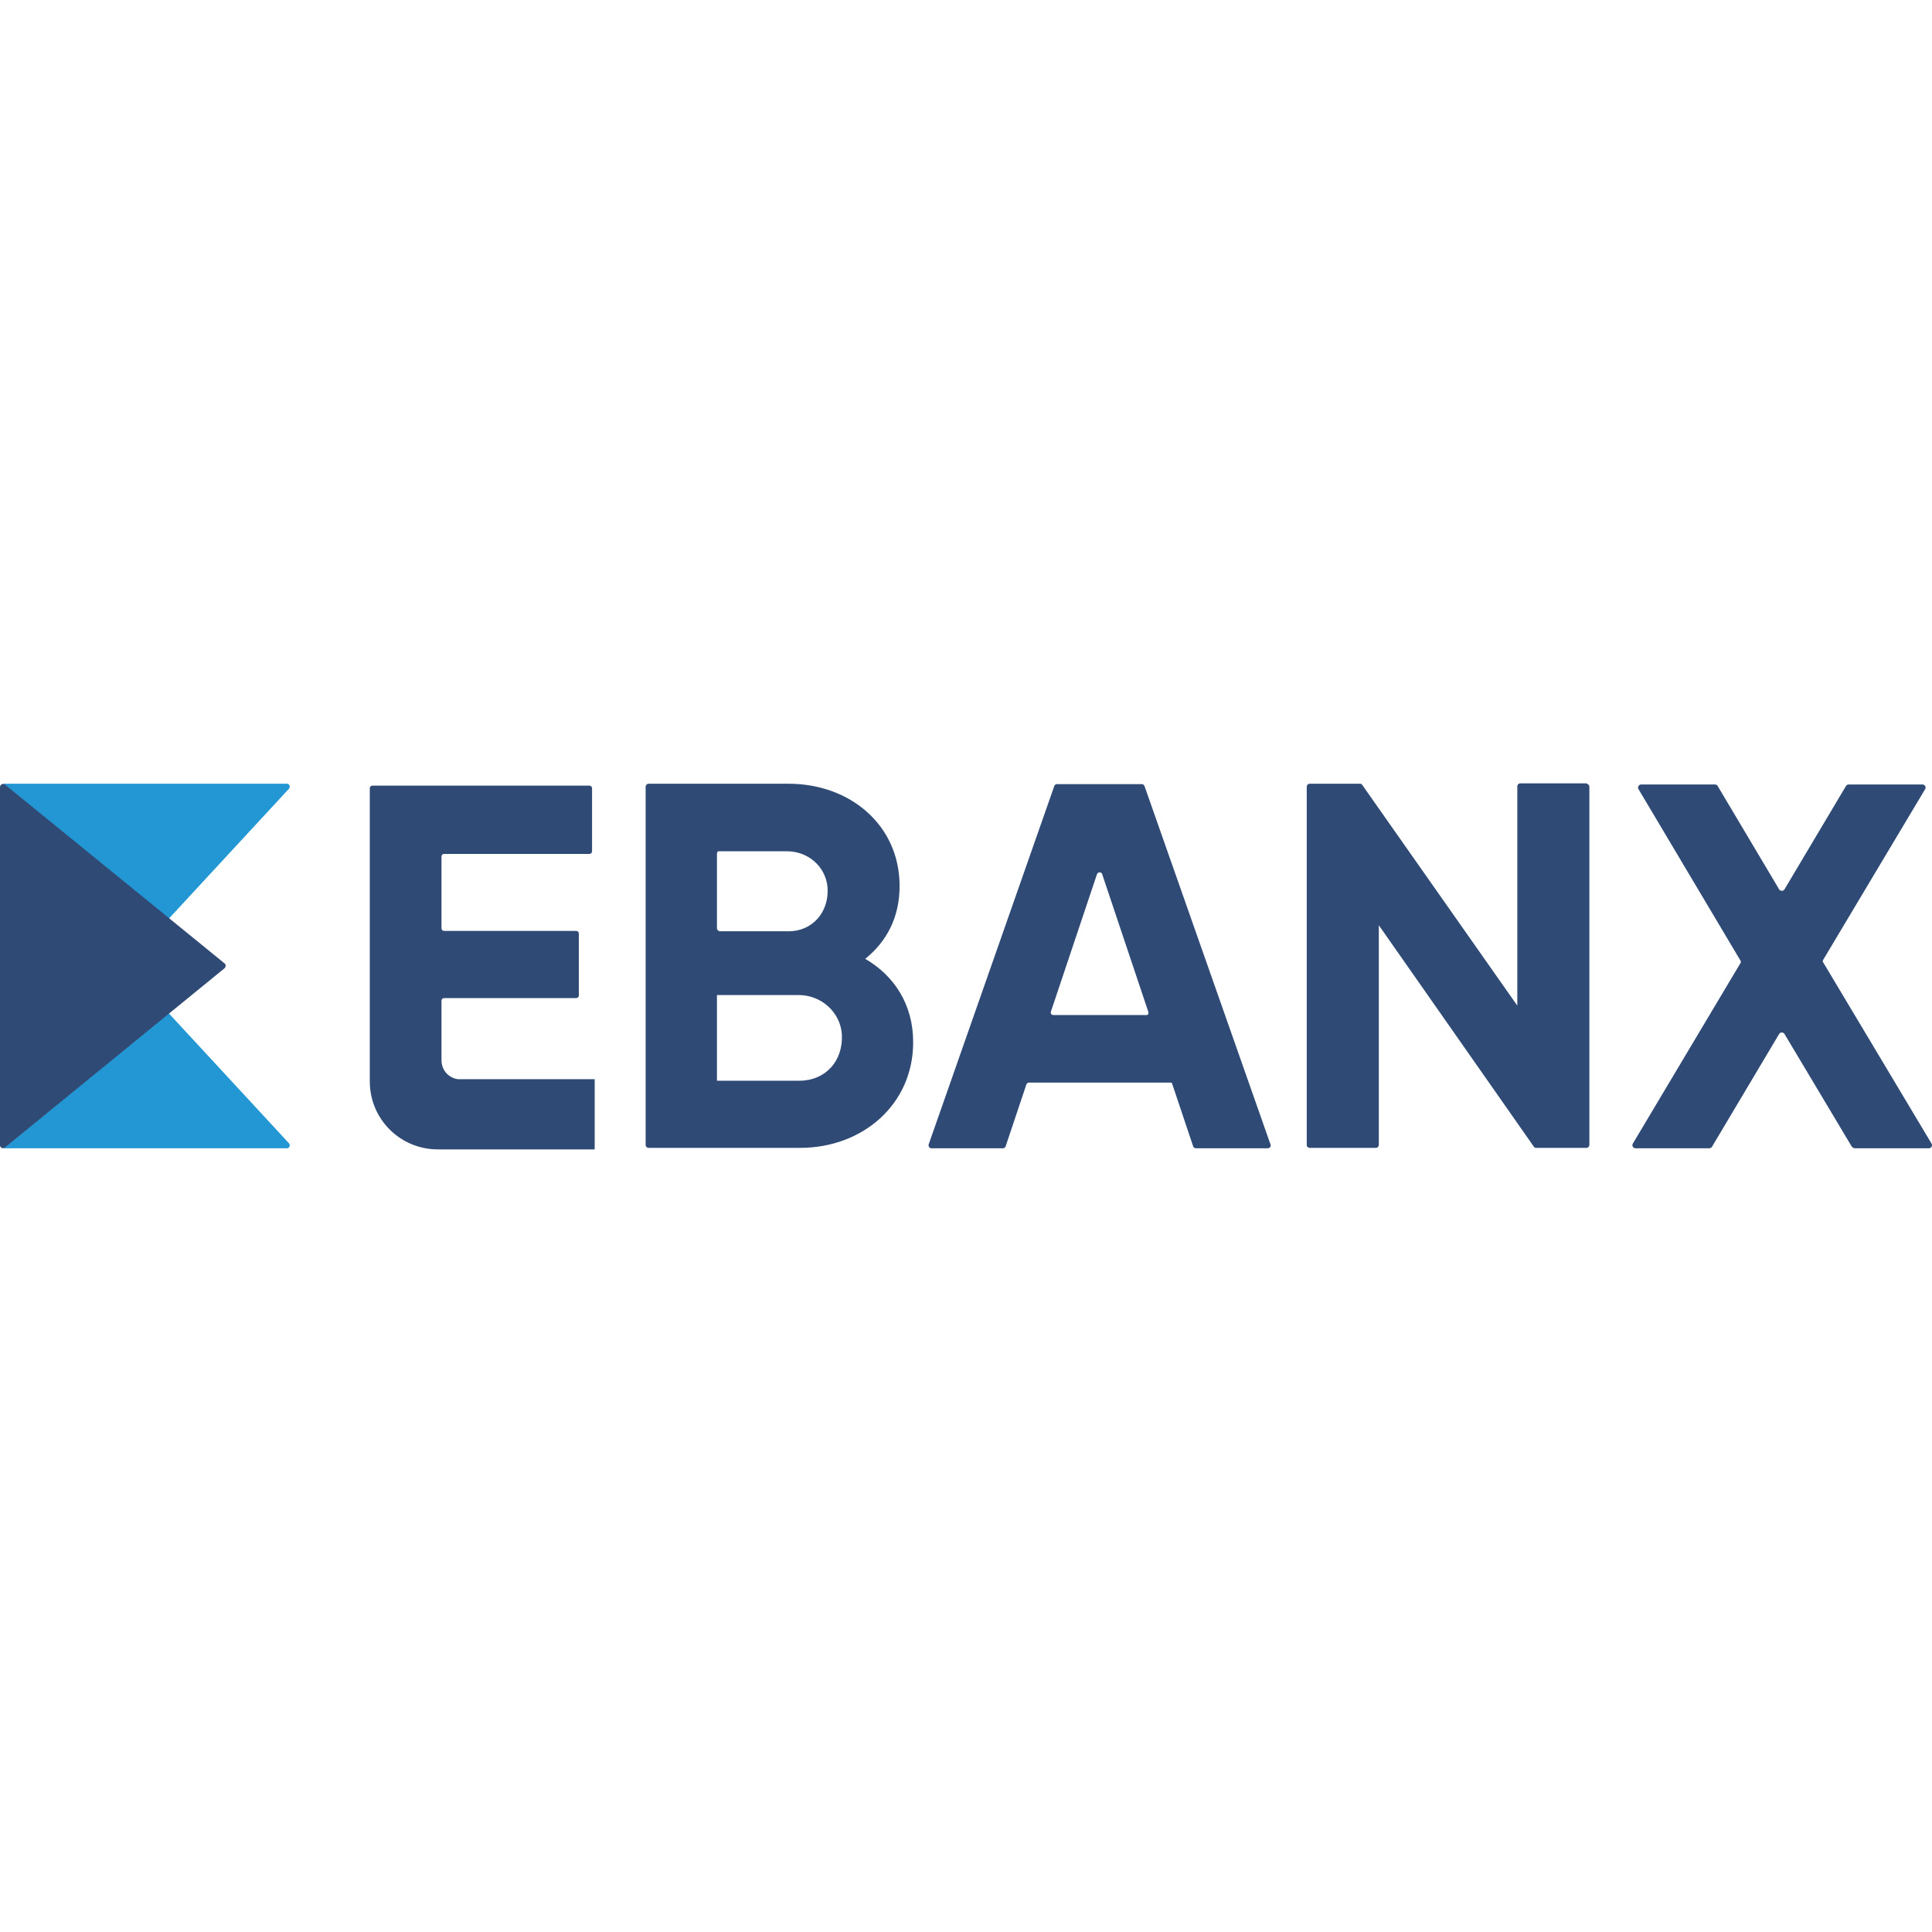
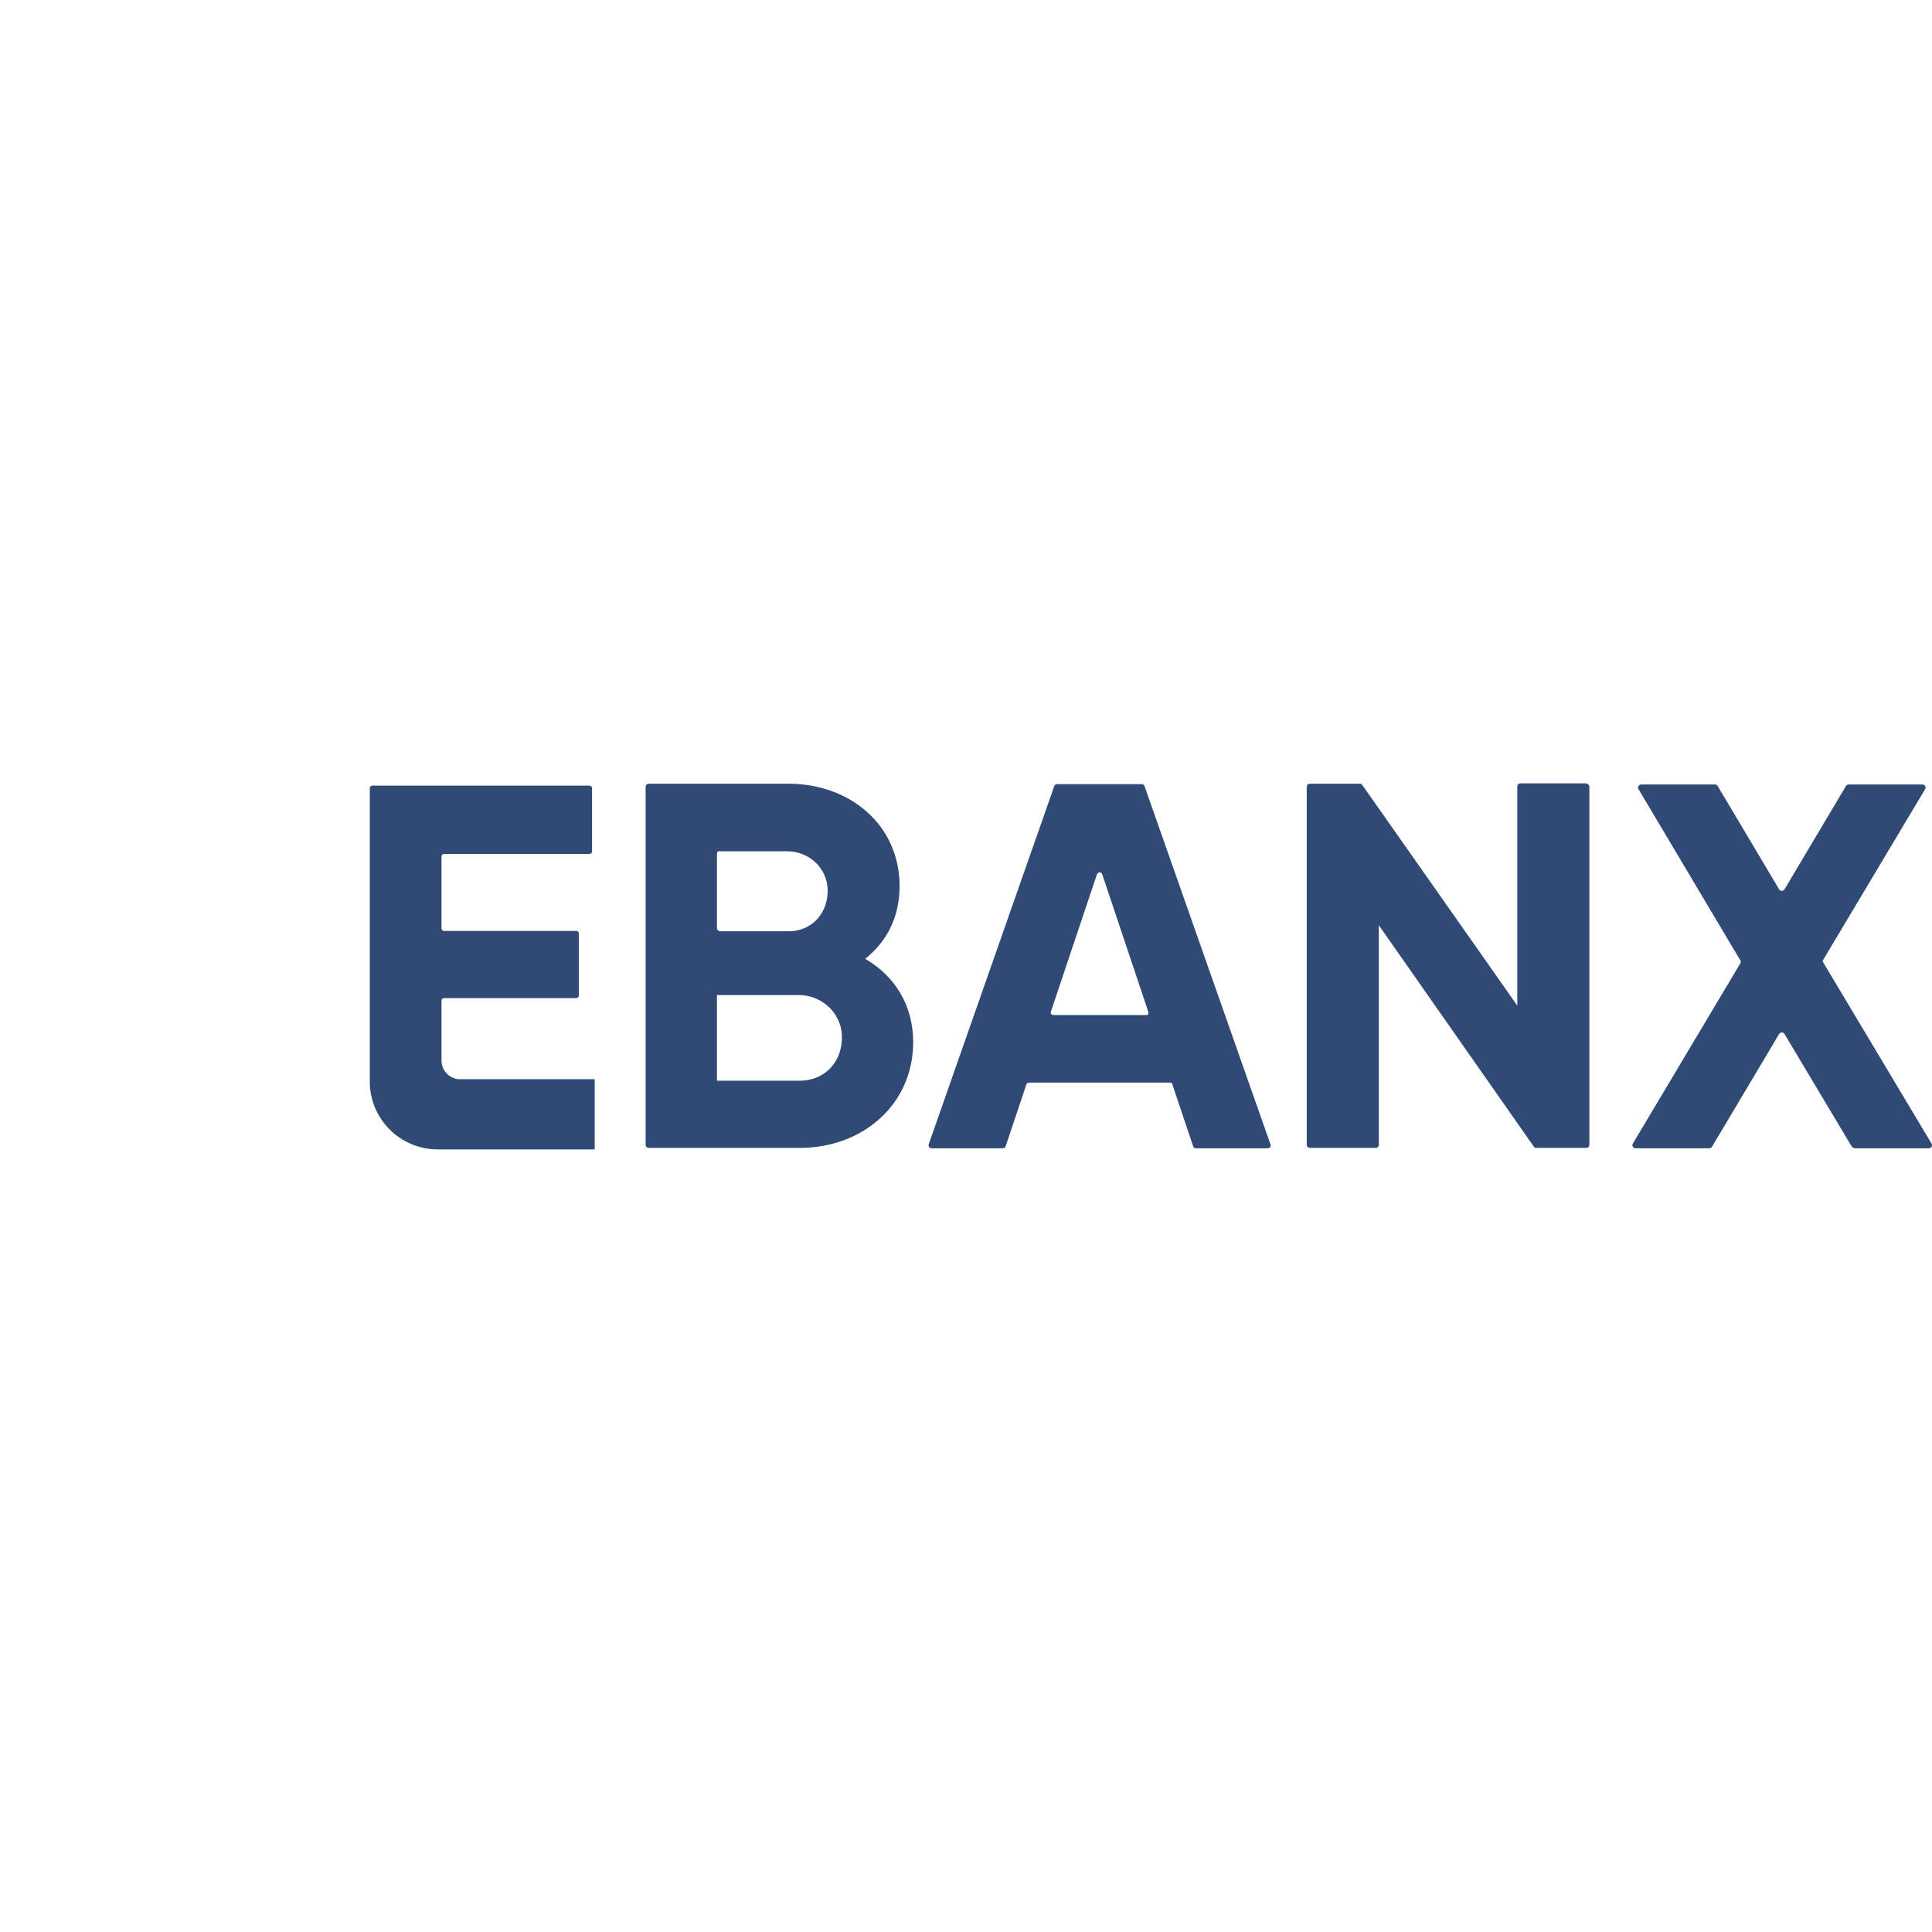
<svg xmlns="http://www.w3.org/2000/svg" version="1.1" id="Layer_1" x="0px" y="0px" viewBox="0 0 512 512" style="enable-background:new 0 0 512 512;" xml:space="preserve">
  <style type="text/css">
	.st0{fill:#2397D4;}
	.st1{fill:#2F4A75;}
</style>
  <g>
-     <path class="st0" d="M0.9,207.7l43.8,35.8L76.6,209c0.4-0.5,0.1-1.3-0.5-1.3H0.9z" />
-     <path class="st0" d="M0.9,304.3l43.8-35.8L76.6,303c0.4,0.5,0.1,1.3-0.5,1.3H0.9z" />
-     <path class="st1" d="M1.3,207.9l58.2,47.4c0.4,0.3,0.4,0.9,0,1.3L1.3,304.1c-0.5,0.4-1.3,0.1-1.3-0.6v-94.9   C0,207.9,0.8,207.5,1.3,207.9z" />
    <path class="st1" d="M242,276.2c0,16.5-13.4,28-30,28h-40.1c-0.4,0-0.8-0.3-0.8-0.8v-94.9c0-0.4,0.3-0.8,0.8-0.8H209   c16.3,0,29.4,11,29.4,27.1c0,8.3-3.4,14.7-9.1,19.3C237,258.6,242,266.2,242,276.2z M190,226.2v19.8c0,0.4,0.4,0.8,0.8,0.8H209   c6.3,0,10.8-5.1,10.3-11.7c-0.5-5.5-5.2-9.5-10.7-9.5l-17.9,0C190.3,225.5,190,225.8,190,226.2z M223.1,274.1   c-0.4-5.9-5.5-10.4-11.4-10.4H190v22.7h21.9C218.7,286.4,223.5,281.2,223.1,274.1z M310.1,286.9h-37.4c-0.3,0-0.6,0.2-0.7,0.5   l-5.5,16.4c-0.1,0.3-0.4,0.5-0.7,0.5h-19c-0.5,0-0.8-0.5-0.7-1l33.3-95c0.1-0.3,0.4-0.5,0.7-0.5h22.5c0.3,0,0.6,0.2,0.7,0.5   l33.4,95c0.2,0.5-0.2,1-0.7,1h-19.1c-0.3,0-0.6-0.2-0.7-0.5l-5.5-16.4C310.7,287,310.4,286.9,310.1,286.9z M304.3,268.1l-12.2-36.4   c-0.2-0.7-1.1-0.7-1.4,0l-12.2,36.4c-0.2,0.5,0.2,0.9,0.7,0.9h24.5C304.2,269.1,304.5,268.6,304.3,268.1z M421.2,208.5v94.9   c0,0.4-0.3,0.8-0.8,0.8h-13.3c-0.3,0-0.5-0.1-0.6-0.3l-41.1-58.7v58.2c0,0.4-0.3,0.8-0.8,0.8h-17.5c-0.4,0-0.8-0.3-0.8-0.8v-94.9   c0-0.4,0.3-0.8,0.8-0.8h13.3c0.3,0,0.5,0.1,0.6,0.3l41.1,58.5v-58.1c0-0.4,0.3-0.8,0.8-0.8h17.5   C420.9,207.8,421.2,208.1,421.2,208.5z M490.7,303.8L472.9,274c-0.3-0.5-1.1-0.5-1.4,0l-17.8,29.9c-0.1,0.2-0.4,0.4-0.7,0.4h-19.6   c-0.6,0-1-0.7-0.7-1.2l28.5-47.8c0.2-0.3,0.2-0.6,0-0.8l-27-45.4c-0.3-0.5,0.1-1.2,0.7-1.2h19.6c0.3,0,0.5,0.1,0.7,0.4l16.3,27.4   c0.3,0.5,1.1,0.5,1.4,0l16.3-27.4c0.1-0.2,0.4-0.4,0.7-0.4h19.6c0.6,0,1,0.7,0.7,1.2l-27,45.2c-0.2,0.3-0.2,0.6,0,0.8l28.7,48   c0.3,0.5-0.1,1.2-0.7,1.2h-19.8C491.2,304.2,490.9,304.1,490.7,303.8z M121.4,286c-2.5-0.3-4.4-2.4-4.4-5v-15.8   c0-0.4,0.3-0.7,0.7-0.7h35c0.4,0,0.7-0.3,0.7-0.7v-16.4c0-0.4-0.3-0.7-0.7-0.7h-35c-0.4,0-0.7-0.3-0.7-0.7v-19   c0-0.4,0.3-0.7,0.7-0.7h38.5c0.4,0,0.7-0.3,0.7-0.7v-16.7c0-0.4-0.3-0.7-0.7-0.7H98.7c-0.4,0-0.7,0.3-0.7,0.7v58.1v19.6   c0,10,8.1,18,18,18h41.6V286H121.4z" />
  </g>
</svg>